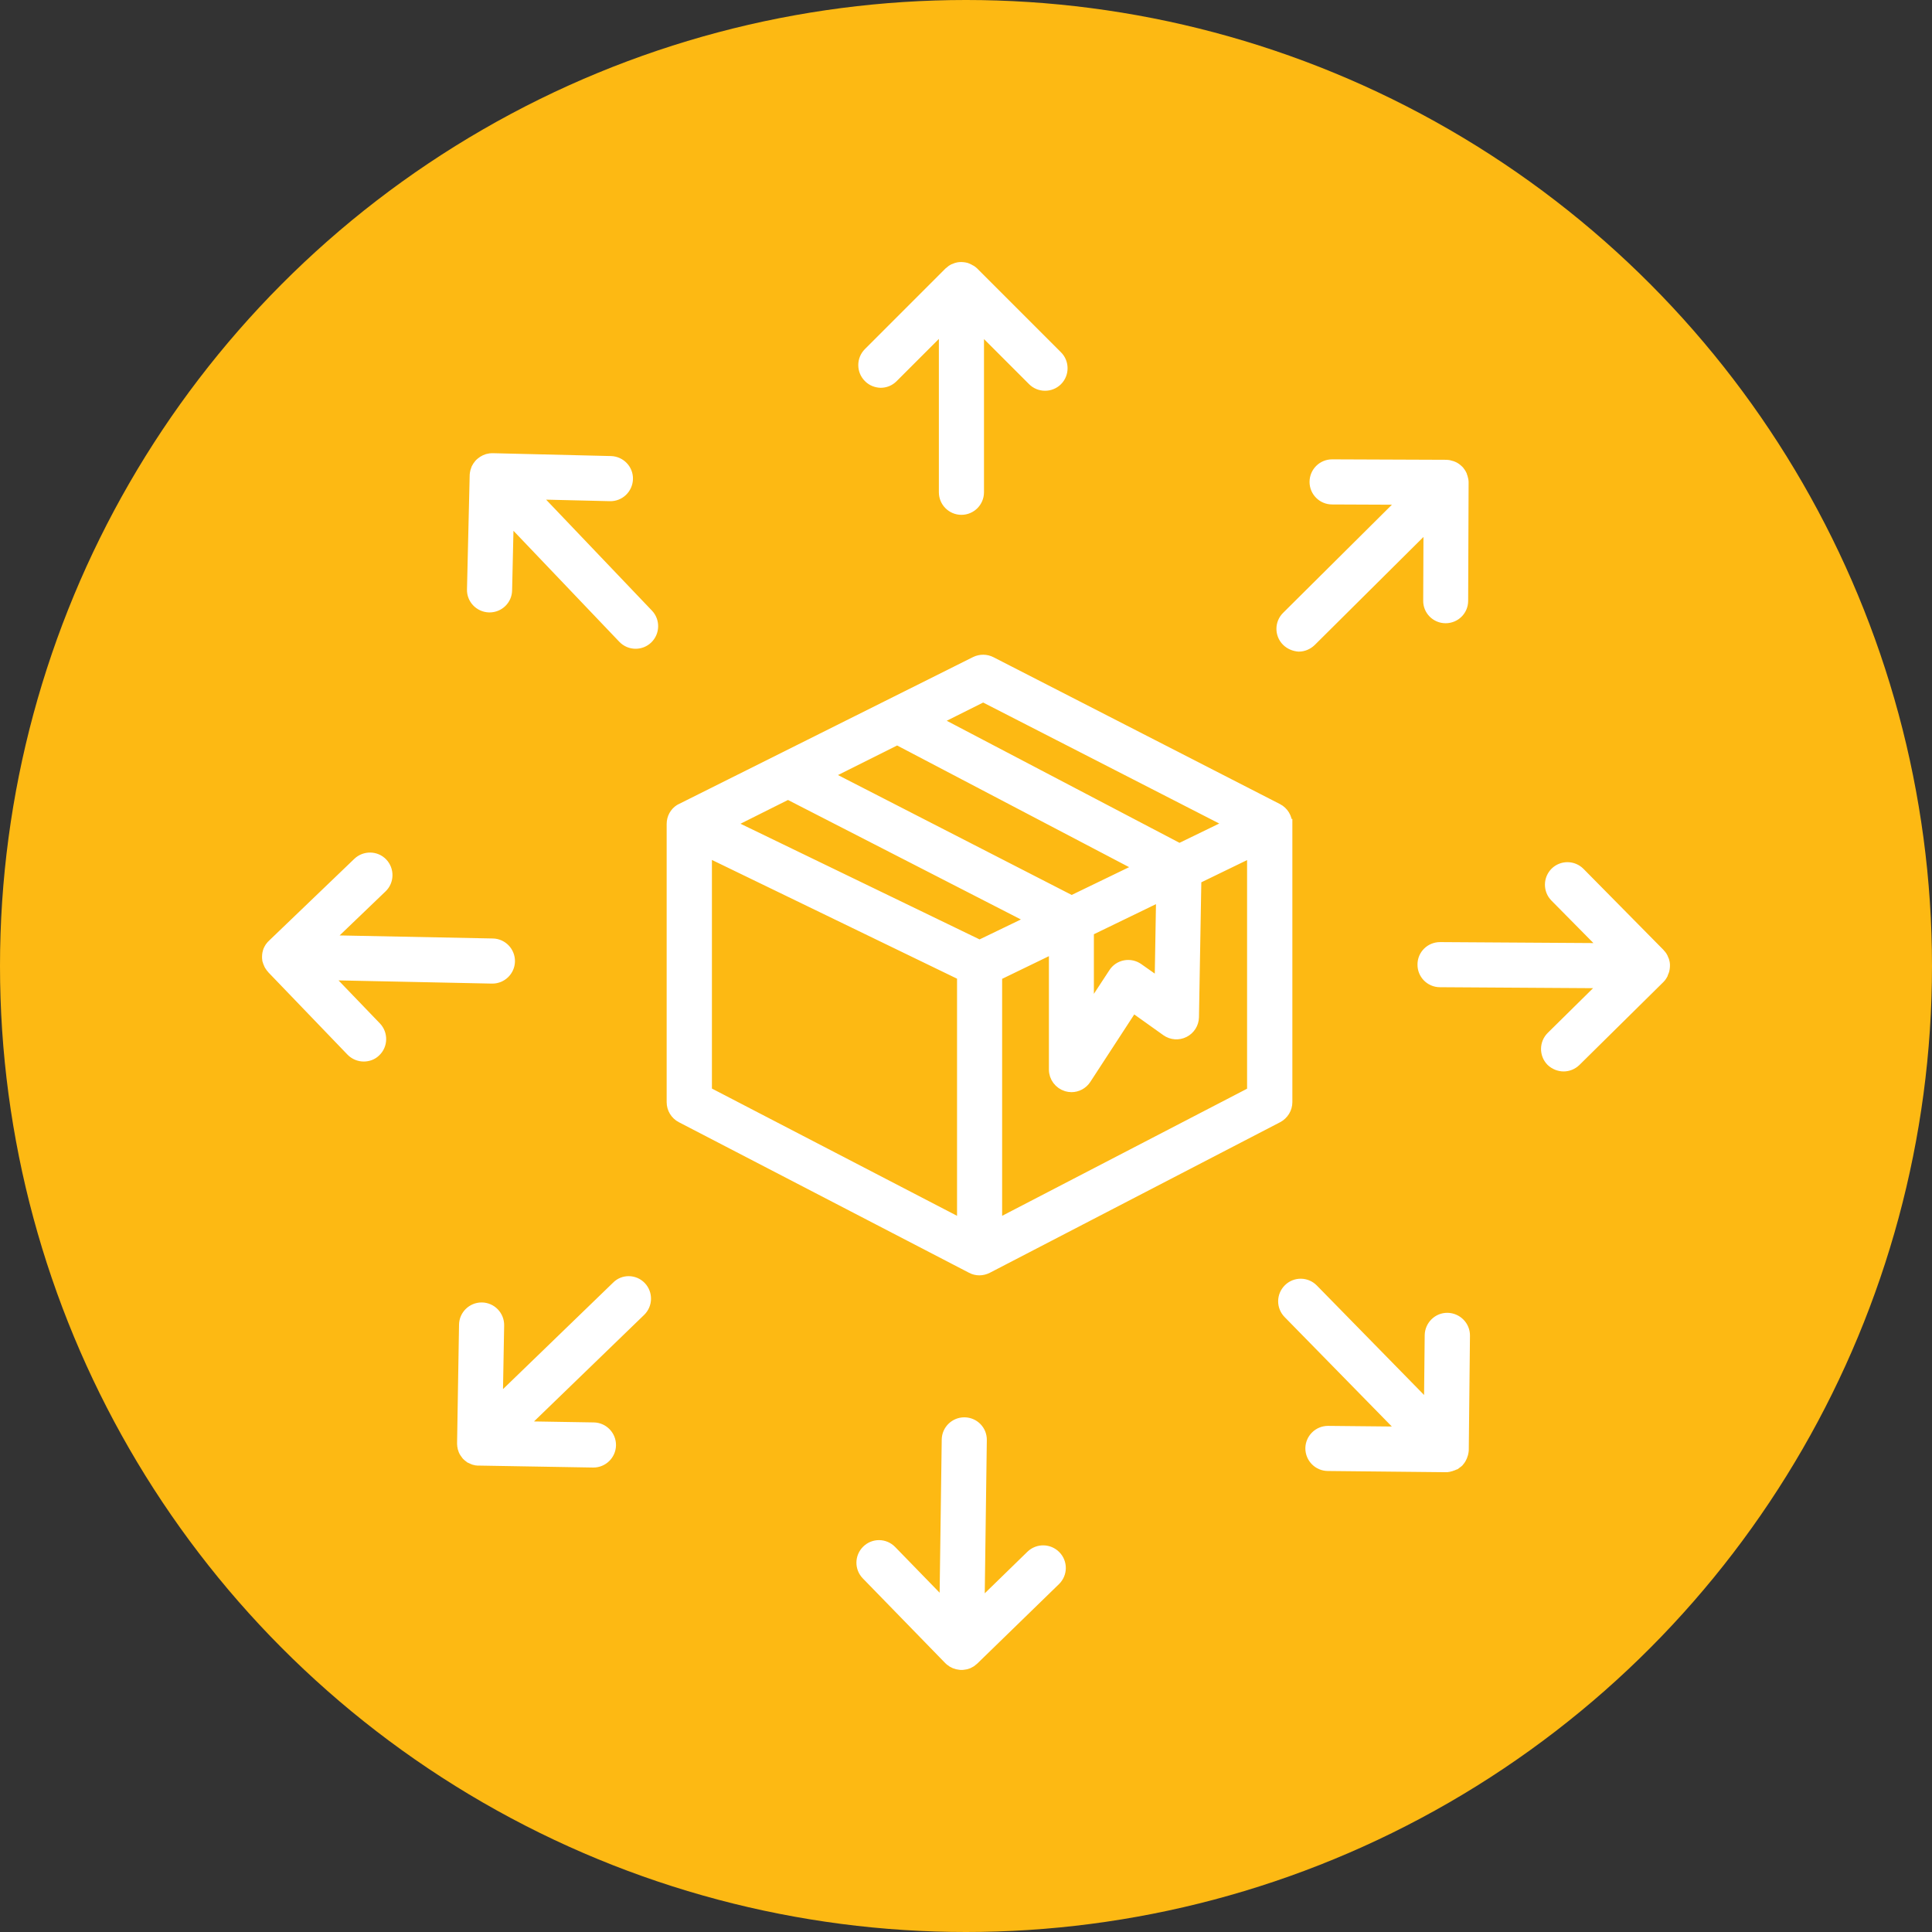
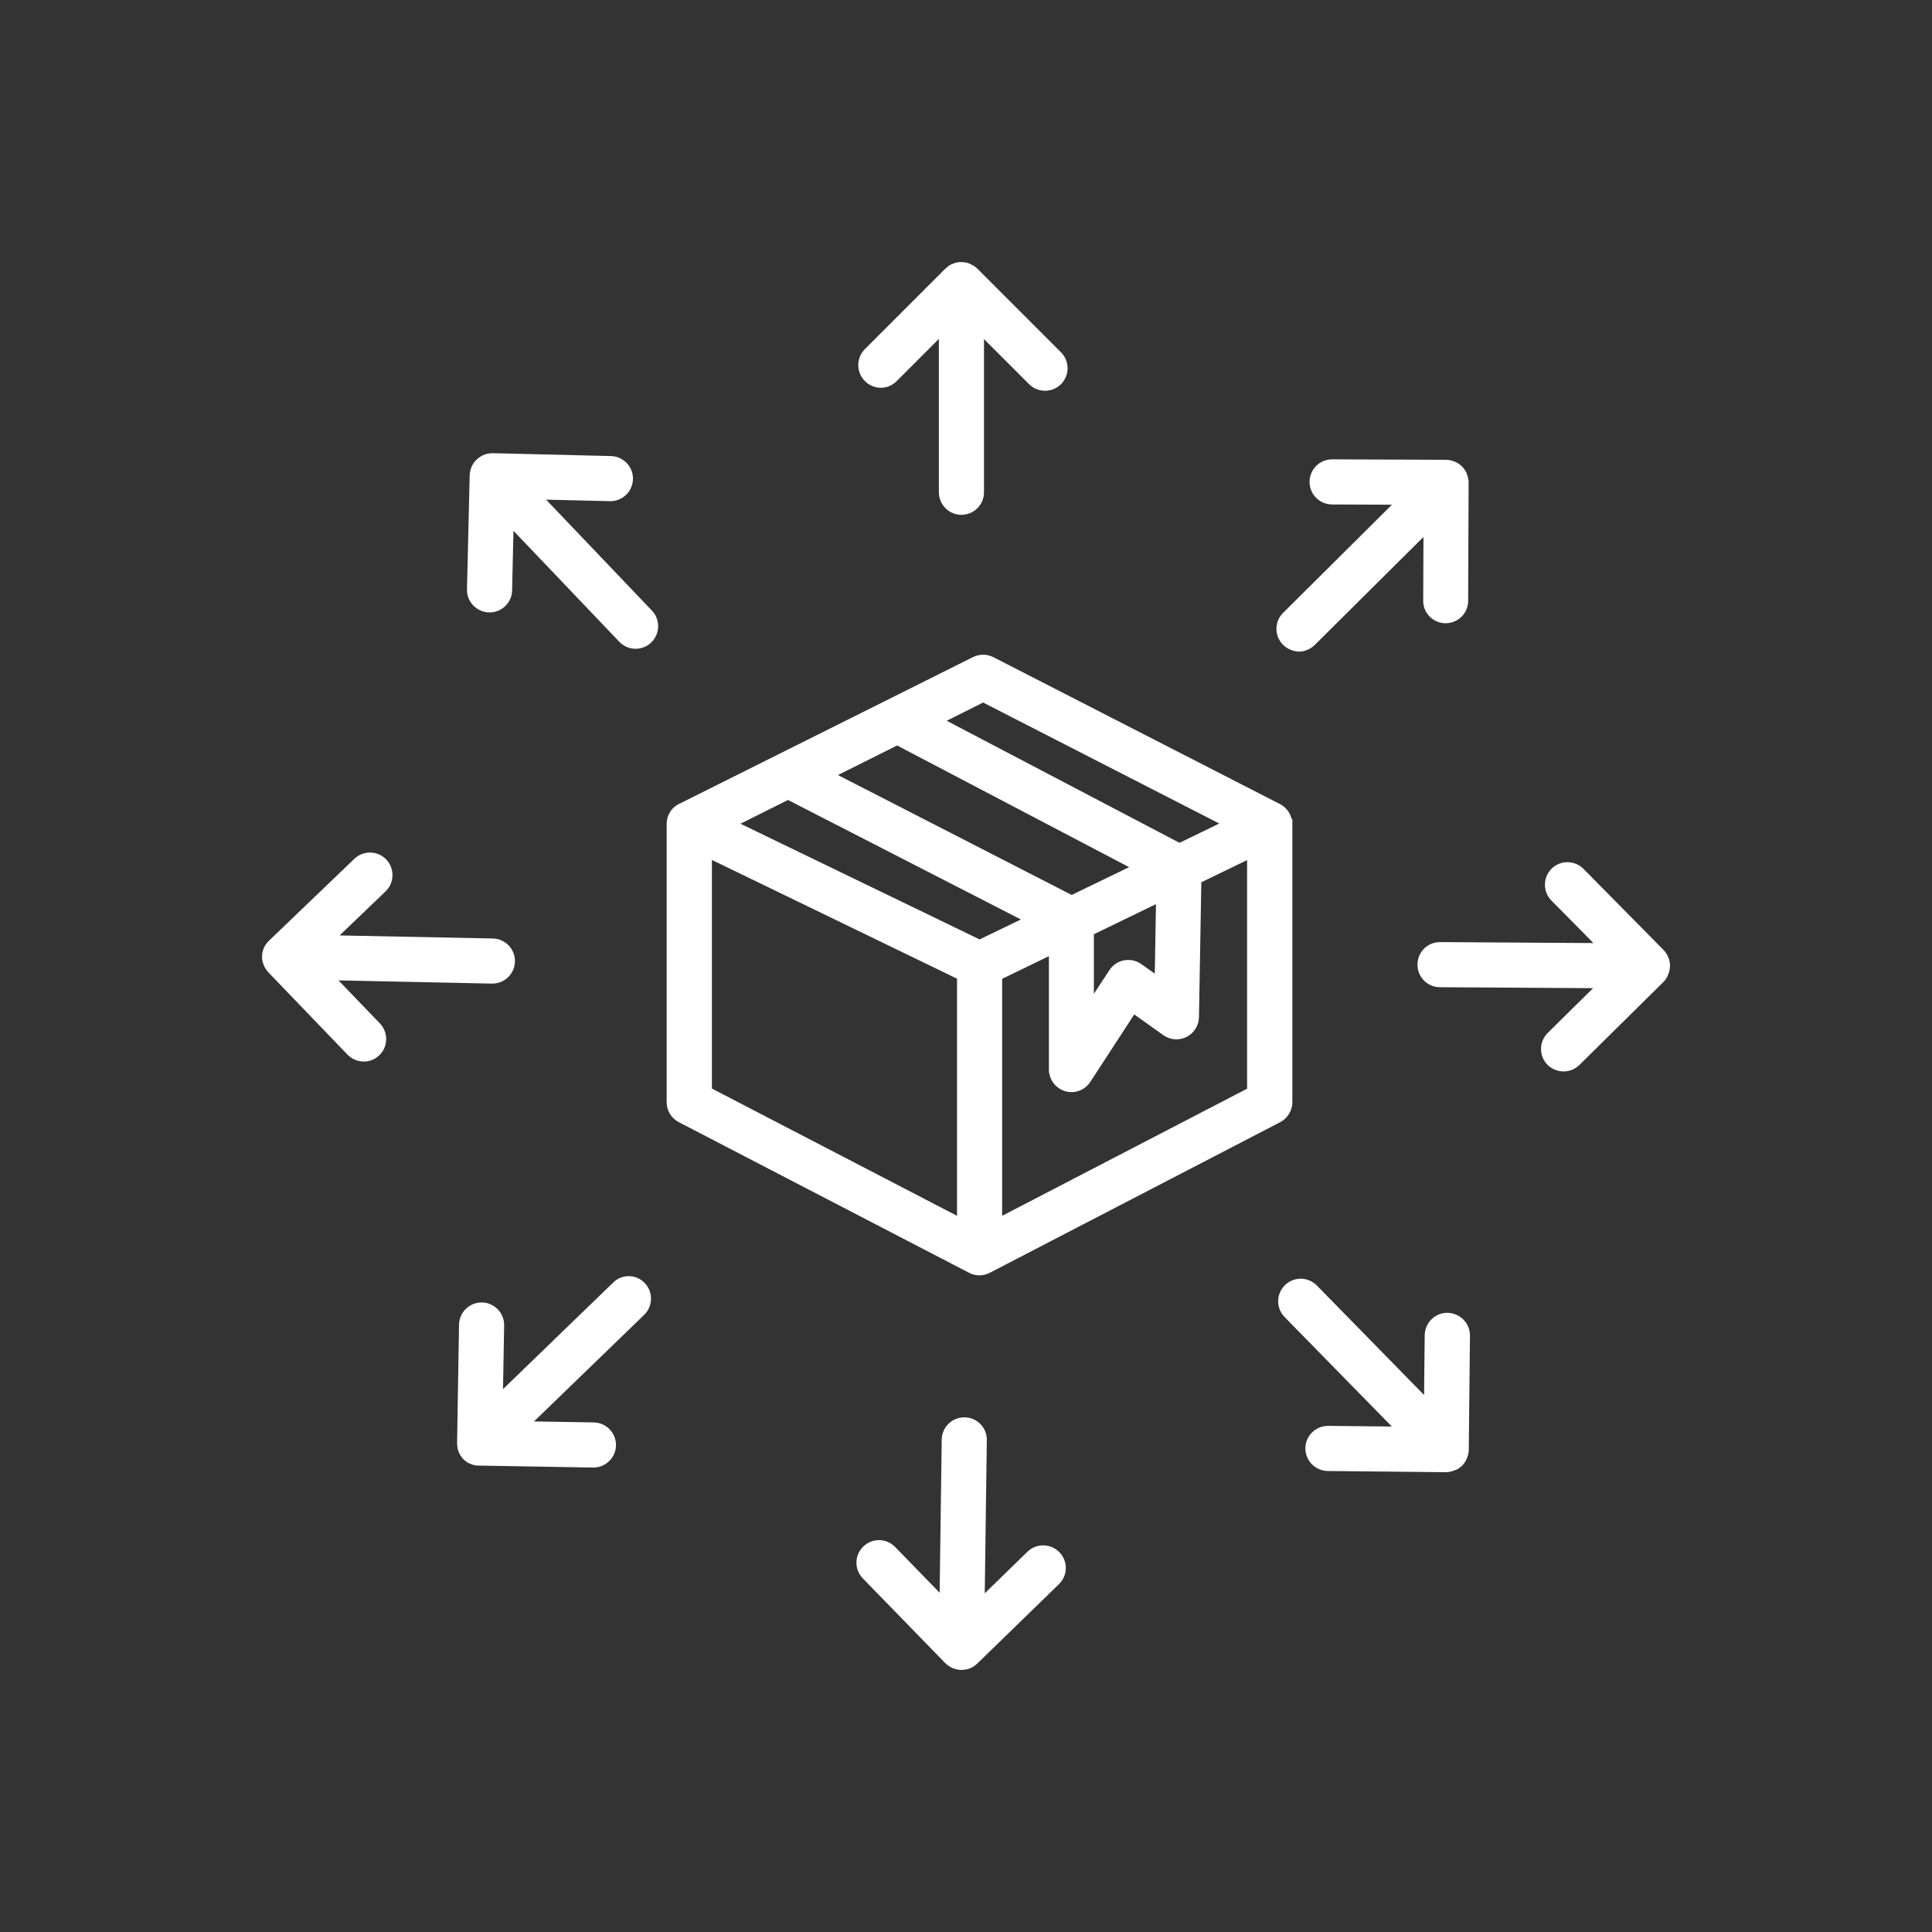
<svg xmlns="http://www.w3.org/2000/svg" width="94" height="94" viewBox="0 0 94 94" fill="none">
  <rect x="0" y="0" width="94" height="94" fill="#333333" stroke="none" />
-   <circle cx="47" cy="47" r="47" fill="#FDB913" />
  <path d="M62.621 40.096C62.621 39.782 62.446 39.49 62.161 39.344L48.224 32.199C47.983 32.075 47.698 32.075 47.456 32.192L33.154 39.337C33.132 39.351 33.103 39.358 33.081 39.373C32.832 39.526 32.686 39.797 32.686 40.089V53.626C32.686 53.94 32.862 54.233 33.147 54.379L47.267 61.706C47.391 61.772 47.522 61.801 47.654 61.801C47.785 61.801 47.924 61.764 48.041 61.706L62.168 54.379C62.446 54.233 62.629 53.94 62.629 53.626V40.096H62.621ZM47.836 33.901L59.882 40.074L57.384 41.287L45.514 35.063L47.836 33.901ZM52.139 43.822L40.218 37.707L43.651 35.99L55.492 42.2L52.139 43.822ZM52.972 45.298L56.5 43.588L56.427 47.847L55.382 47.11C55.192 46.978 54.959 46.927 54.732 46.971C54.506 47.015 54.308 47.146 54.184 47.343L52.972 49.192V45.298ZM46.814 59.566L34.388 53.115V41.441L46.814 47.46V59.566ZM35.462 40.082L38.34 38.642L50.232 44.743L47.661 45.984L35.462 40.082ZM48.508 59.566V47.468L51.284 46.123V52.041C51.284 52.413 51.533 52.742 51.891 52.852C51.971 52.874 52.051 52.888 52.132 52.888C52.409 52.888 52.679 52.749 52.84 52.501L55.119 49.002L56.748 50.163C57.004 50.346 57.34 50.368 57.617 50.229C57.895 50.09 58.078 49.805 58.085 49.491L58.202 42.77L60.926 41.448V53.122L48.508 59.566ZM42.256 18.362C41.927 18.034 41.927 17.493 42.256 17.164L46.185 13.234C46.193 13.226 46.2 13.226 46.207 13.219C46.237 13.19 46.266 13.168 46.295 13.146C46.31 13.139 46.317 13.132 46.332 13.124C46.375 13.095 46.412 13.073 46.463 13.058C46.47 13.058 46.478 13.051 46.485 13.051C46.522 13.037 46.565 13.022 46.602 13.015C46.617 13.015 46.631 13.007 46.646 13.007C46.682 13 46.712 13 46.748 13C46.763 13 46.777 13 46.792 13C46.836 13 46.88 13.007 46.923 13.015C46.931 13.015 46.938 13.015 46.938 13.015C46.982 13.022 47.033 13.037 47.077 13.058C47.091 13.066 47.106 13.073 47.12 13.08C47.15 13.095 47.186 13.11 47.215 13.132C47.23 13.139 47.245 13.146 47.259 13.153C47.303 13.183 47.34 13.212 47.376 13.248L51.445 17.318C51.774 17.646 51.774 18.187 51.445 18.516C51.116 18.844 50.576 18.844 50.247 18.516L47.625 15.893V23.951C47.625 24.419 47.245 24.799 46.777 24.799C46.31 24.799 45.93 24.419 45.93 23.951V15.886L43.446 18.37C43.278 18.538 43.066 18.618 42.847 18.618C42.635 18.611 42.416 18.53 42.256 18.362ZM62.599 31.191C62.271 30.862 62.271 30.321 62.607 29.993L68.326 24.309L64.813 24.294C64.345 24.294 63.965 23.915 63.965 23.447C63.965 22.979 64.345 22.599 64.813 22.599L70.364 22.621C70.386 22.621 70.408 22.621 70.437 22.629C70.445 22.629 70.445 22.629 70.452 22.629C70.488 22.636 70.525 22.636 70.561 22.651C70.569 22.651 70.576 22.658 70.583 22.658C70.62 22.665 70.656 22.68 70.693 22.695C70.73 22.709 70.759 22.724 70.795 22.746C70.803 22.753 70.81 22.753 70.817 22.76C70.846 22.782 70.883 22.804 70.905 22.826C70.934 22.848 70.956 22.877 70.985 22.899C70.993 22.906 71 22.914 71 22.921C71.022 22.95 71.044 22.979 71.066 23.009C71.087 23.038 71.102 23.074 71.117 23.104C71.117 23.111 71.124 23.118 71.124 23.125C71.153 23.191 71.175 23.264 71.19 23.337C71.19 23.345 71.19 23.352 71.197 23.367C71.204 23.403 71.204 23.44 71.204 23.483L71.182 29.233C71.182 29.701 70.803 30.073 70.335 30.073C69.868 30.073 69.488 29.693 69.495 29.226L69.51 25.522L63.79 31.205C63.622 31.366 63.41 31.454 63.191 31.454C62.986 31.439 62.767 31.359 62.599 31.191ZM80.876 47.446C80.868 47.46 80.861 47.475 80.854 47.482C80.825 47.526 80.796 47.562 80.759 47.599L76.668 51.639C76.5 51.8 76.288 51.88 76.077 51.88C75.858 51.88 75.638 51.792 75.47 51.632C75.142 51.296 75.149 50.762 75.478 50.434L78.115 47.833L70.058 47.782C69.59 47.782 69.21 47.395 69.217 46.927C69.217 46.459 69.597 46.087 70.065 46.087H70.072L78.129 46.138L75.66 43.639C75.332 43.303 75.339 42.77 75.668 42.441C76.004 42.113 76.537 42.12 76.865 42.449L80.766 46.401C80.774 46.408 80.774 46.416 80.781 46.423C80.81 46.452 80.832 46.481 80.854 46.511C80.861 46.525 80.868 46.532 80.876 46.547C80.898 46.591 80.927 46.627 80.942 46.679C80.942 46.686 80.949 46.693 80.949 46.7C80.963 46.737 80.978 46.781 80.985 46.817C80.985 46.832 80.993 46.847 80.993 46.861C81 46.898 81 46.934 81 46.964C81 46.978 81 46.993 81 47.007C81 47.051 80.993 47.095 80.985 47.139C80.985 47.146 80.985 47.146 80.985 47.153C80.978 47.197 80.963 47.248 80.942 47.292C80.934 47.307 80.927 47.321 80.92 47.336C80.912 47.387 80.898 47.416 80.876 47.446ZM71.27 64.986L71.212 70.538C71.212 70.56 71.212 70.582 71.204 70.612C71.204 70.619 71.204 70.619 71.204 70.626C71.197 70.663 71.19 70.699 71.182 70.736C71.182 70.743 71.175 70.75 71.175 70.758C71.153 70.831 71.124 70.904 71.087 70.969C71.08 70.977 71.08 70.984 71.073 70.991C71.051 71.021 71.029 71.05 71.007 71.079C71.007 71.079 71.007 71.079 71.007 71.086C70.985 71.116 70.963 71.138 70.934 71.159C70.927 71.167 70.919 71.174 70.912 71.174C70.883 71.196 70.854 71.218 70.825 71.24C70.825 71.24 70.825 71.24 70.817 71.24C70.788 71.262 70.759 71.276 70.722 71.291C70.715 71.291 70.708 71.298 70.7 71.298C70.635 71.328 70.561 71.349 70.489 71.364C70.481 71.364 70.474 71.364 70.466 71.371C70.43 71.379 70.394 71.379 70.357 71.379H70.35L64.601 71.32C64.133 71.313 63.761 70.933 63.761 70.465C63.768 69.998 64.148 69.625 64.615 69.625L68.319 69.662L62.68 63.905C62.351 63.569 62.358 63.036 62.694 62.707C63.03 62.378 63.563 62.386 63.892 62.721L69.531 68.478L69.568 64.964C69.575 64.497 69.963 64.117 70.423 64.124C70.897 64.132 71.277 64.519 71.27 64.986ZM51.365 75.696C51.693 76.032 51.686 76.566 51.35 76.894L47.369 80.766C47.362 80.773 47.354 80.773 47.347 80.781C47.318 80.803 47.288 80.832 47.259 80.854C47.245 80.861 47.237 80.868 47.223 80.876C47.186 80.898 47.142 80.92 47.099 80.942C47.026 80.971 46.953 80.985 46.872 80.993C46.843 81 46.806 81 46.777 81C46.748 81 46.719 81 46.697 80.993H46.69C46.529 80.978 46.368 80.912 46.237 80.803C46.215 80.781 46.193 80.766 46.171 80.744L42.161 76.624C41.832 76.288 41.839 75.755 42.175 75.426C42.511 75.097 43.044 75.104 43.373 75.441L45.959 78.1L46.069 70.042C46.076 69.581 46.456 69.209 46.916 69.209C46.923 69.209 46.923 69.209 46.931 69.209C47.398 69.216 47.771 69.596 47.763 70.064L47.654 78.122L50.167 75.674C50.503 75.353 51.036 75.36 51.365 75.696ZM31.189 62.597C31.51 62.933 31.503 63.467 31.167 63.795L25.374 69.399L28.888 69.457C29.355 69.465 29.728 69.852 29.721 70.319C29.713 70.779 29.333 71.152 28.873 71.152C28.866 71.152 28.866 71.152 28.859 71.152L23.307 71.057C23.292 71.057 23.285 71.057 23.27 71.057C23.256 71.057 23.241 71.057 23.227 71.057C23.212 71.057 23.197 71.05 23.175 71.05C23.161 71.05 23.154 71.05 23.139 71.043C23.117 71.035 23.102 71.035 23.081 71.028C23.073 71.028 23.066 71.021 23.059 71.021C23.037 71.013 23.008 71.006 22.986 70.991H22.978C22.942 70.977 22.913 70.955 22.876 70.94C22.869 70.933 22.861 70.933 22.854 70.926C22.825 70.904 22.796 70.882 22.767 70.86C22.737 70.838 22.715 70.809 22.693 70.787C22.686 70.779 22.679 70.772 22.679 70.765C22.657 70.736 22.635 70.707 22.613 70.677C22.591 70.648 22.576 70.612 22.562 70.582C22.562 70.575 22.555 70.568 22.555 70.56C22.525 70.495 22.503 70.422 22.496 70.349C22.496 70.341 22.496 70.334 22.496 70.319C22.489 70.283 22.489 70.246 22.489 70.202L22.584 64.453C22.591 63.993 22.971 63.62 23.431 63.62C23.439 63.62 23.439 63.62 23.446 63.62C23.913 63.627 24.286 64.015 24.279 64.482L24.213 68.186L30.006 62.583C30.327 62.254 30.867 62.261 31.189 62.597ZM18.303 49.966C18.625 50.302 18.617 50.843 18.281 51.164C18.121 51.325 17.909 51.398 17.697 51.398C17.478 51.398 17.251 51.31 17.083 51.135L13.234 47.132C13.226 47.124 13.226 47.117 13.219 47.11C13.19 47.08 13.168 47.051 13.146 47.015C13.139 47.007 13.132 47 13.124 46.985C13.102 46.942 13.073 46.898 13.058 46.854C13.058 46.847 13.051 46.839 13.051 46.832C13.037 46.795 13.029 46.752 13.015 46.715C13.015 46.7 13.007 46.686 13.007 46.671C13 46.635 13 46.598 13 46.569C13 46.554 13 46.54 13 46.525C13 46.481 13.007 46.438 13.015 46.394C13.015 46.386 13.015 46.386 13.015 46.379C13.022 46.335 13.044 46.284 13.058 46.24C13.066 46.226 13.073 46.211 13.08 46.196C13.095 46.167 13.11 46.131 13.132 46.101C13.139 46.087 13.146 46.072 13.161 46.065C13.19 46.021 13.219 45.984 13.263 45.948L17.412 41.967C17.748 41.645 18.289 41.652 18.61 41.988C18.931 42.325 18.924 42.865 18.588 43.187L15.915 45.751L23.972 45.911C24.439 45.919 24.812 46.306 24.805 46.773C24.797 47.234 24.417 47.606 23.957 47.606C23.95 47.606 23.942 47.606 23.942 47.606L15.871 47.438L18.303 49.966ZM31.54 29.883C31.861 30.219 31.846 30.76 31.51 31.081C31.35 31.235 31.138 31.315 30.926 31.315C30.699 31.315 30.48 31.227 30.312 31.052L24.746 25.215L24.666 28.721C24.658 29.182 24.279 29.547 23.818 29.547C23.811 29.547 23.804 29.547 23.796 29.547C23.329 29.532 22.956 29.145 22.971 28.678L23.102 23.125C23.102 23.104 23.102 23.082 23.11 23.052C23.11 23.045 23.11 23.045 23.11 23.038C23.117 23.001 23.124 22.965 23.132 22.928C23.132 22.921 23.139 22.914 23.139 22.906C23.161 22.826 23.19 22.76 23.234 22.695L23.241 22.687C23.285 22.621 23.336 22.556 23.402 22.505C23.526 22.402 23.672 22.329 23.84 22.307C23.848 22.307 23.848 22.307 23.855 22.307C23.891 22.3 23.935 22.3 23.972 22.3L29.721 22.439C30.188 22.453 30.561 22.841 30.546 23.308C30.531 23.776 30.144 24.148 29.677 24.134L25.973 24.046L31.54 29.883Z" fill="white" stroke="white" stroke-width="0.5" />
</svg>